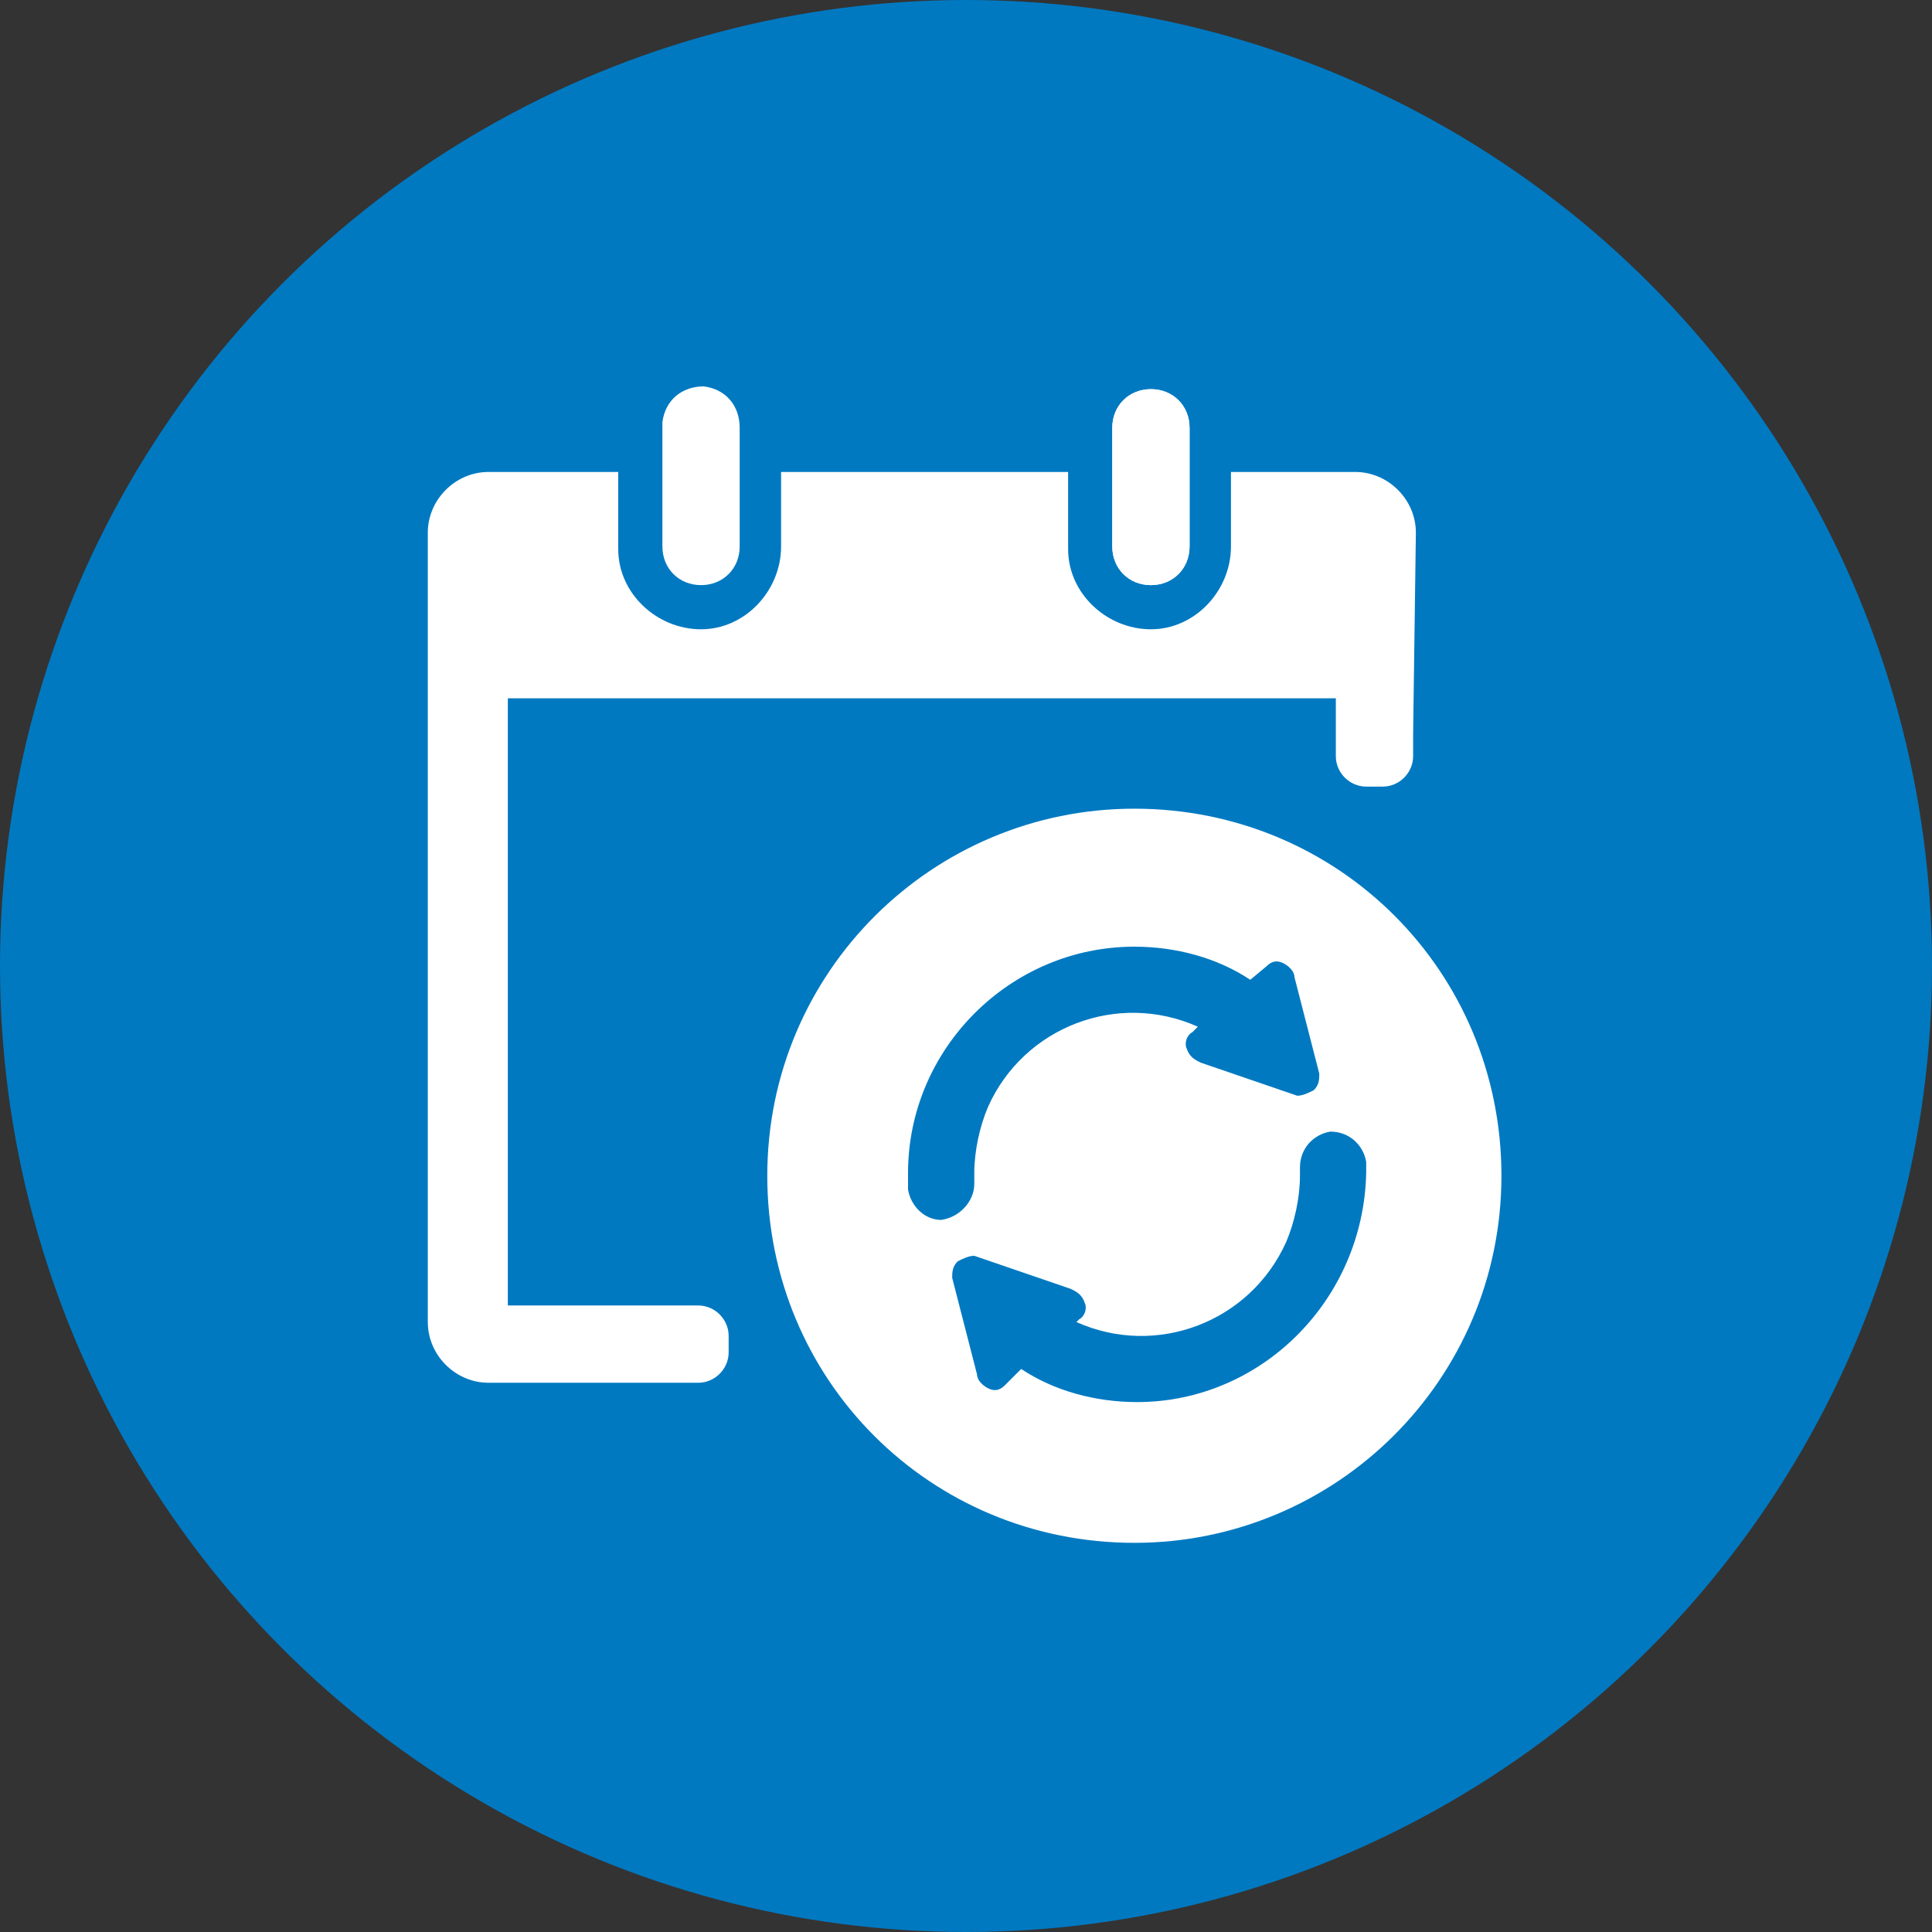
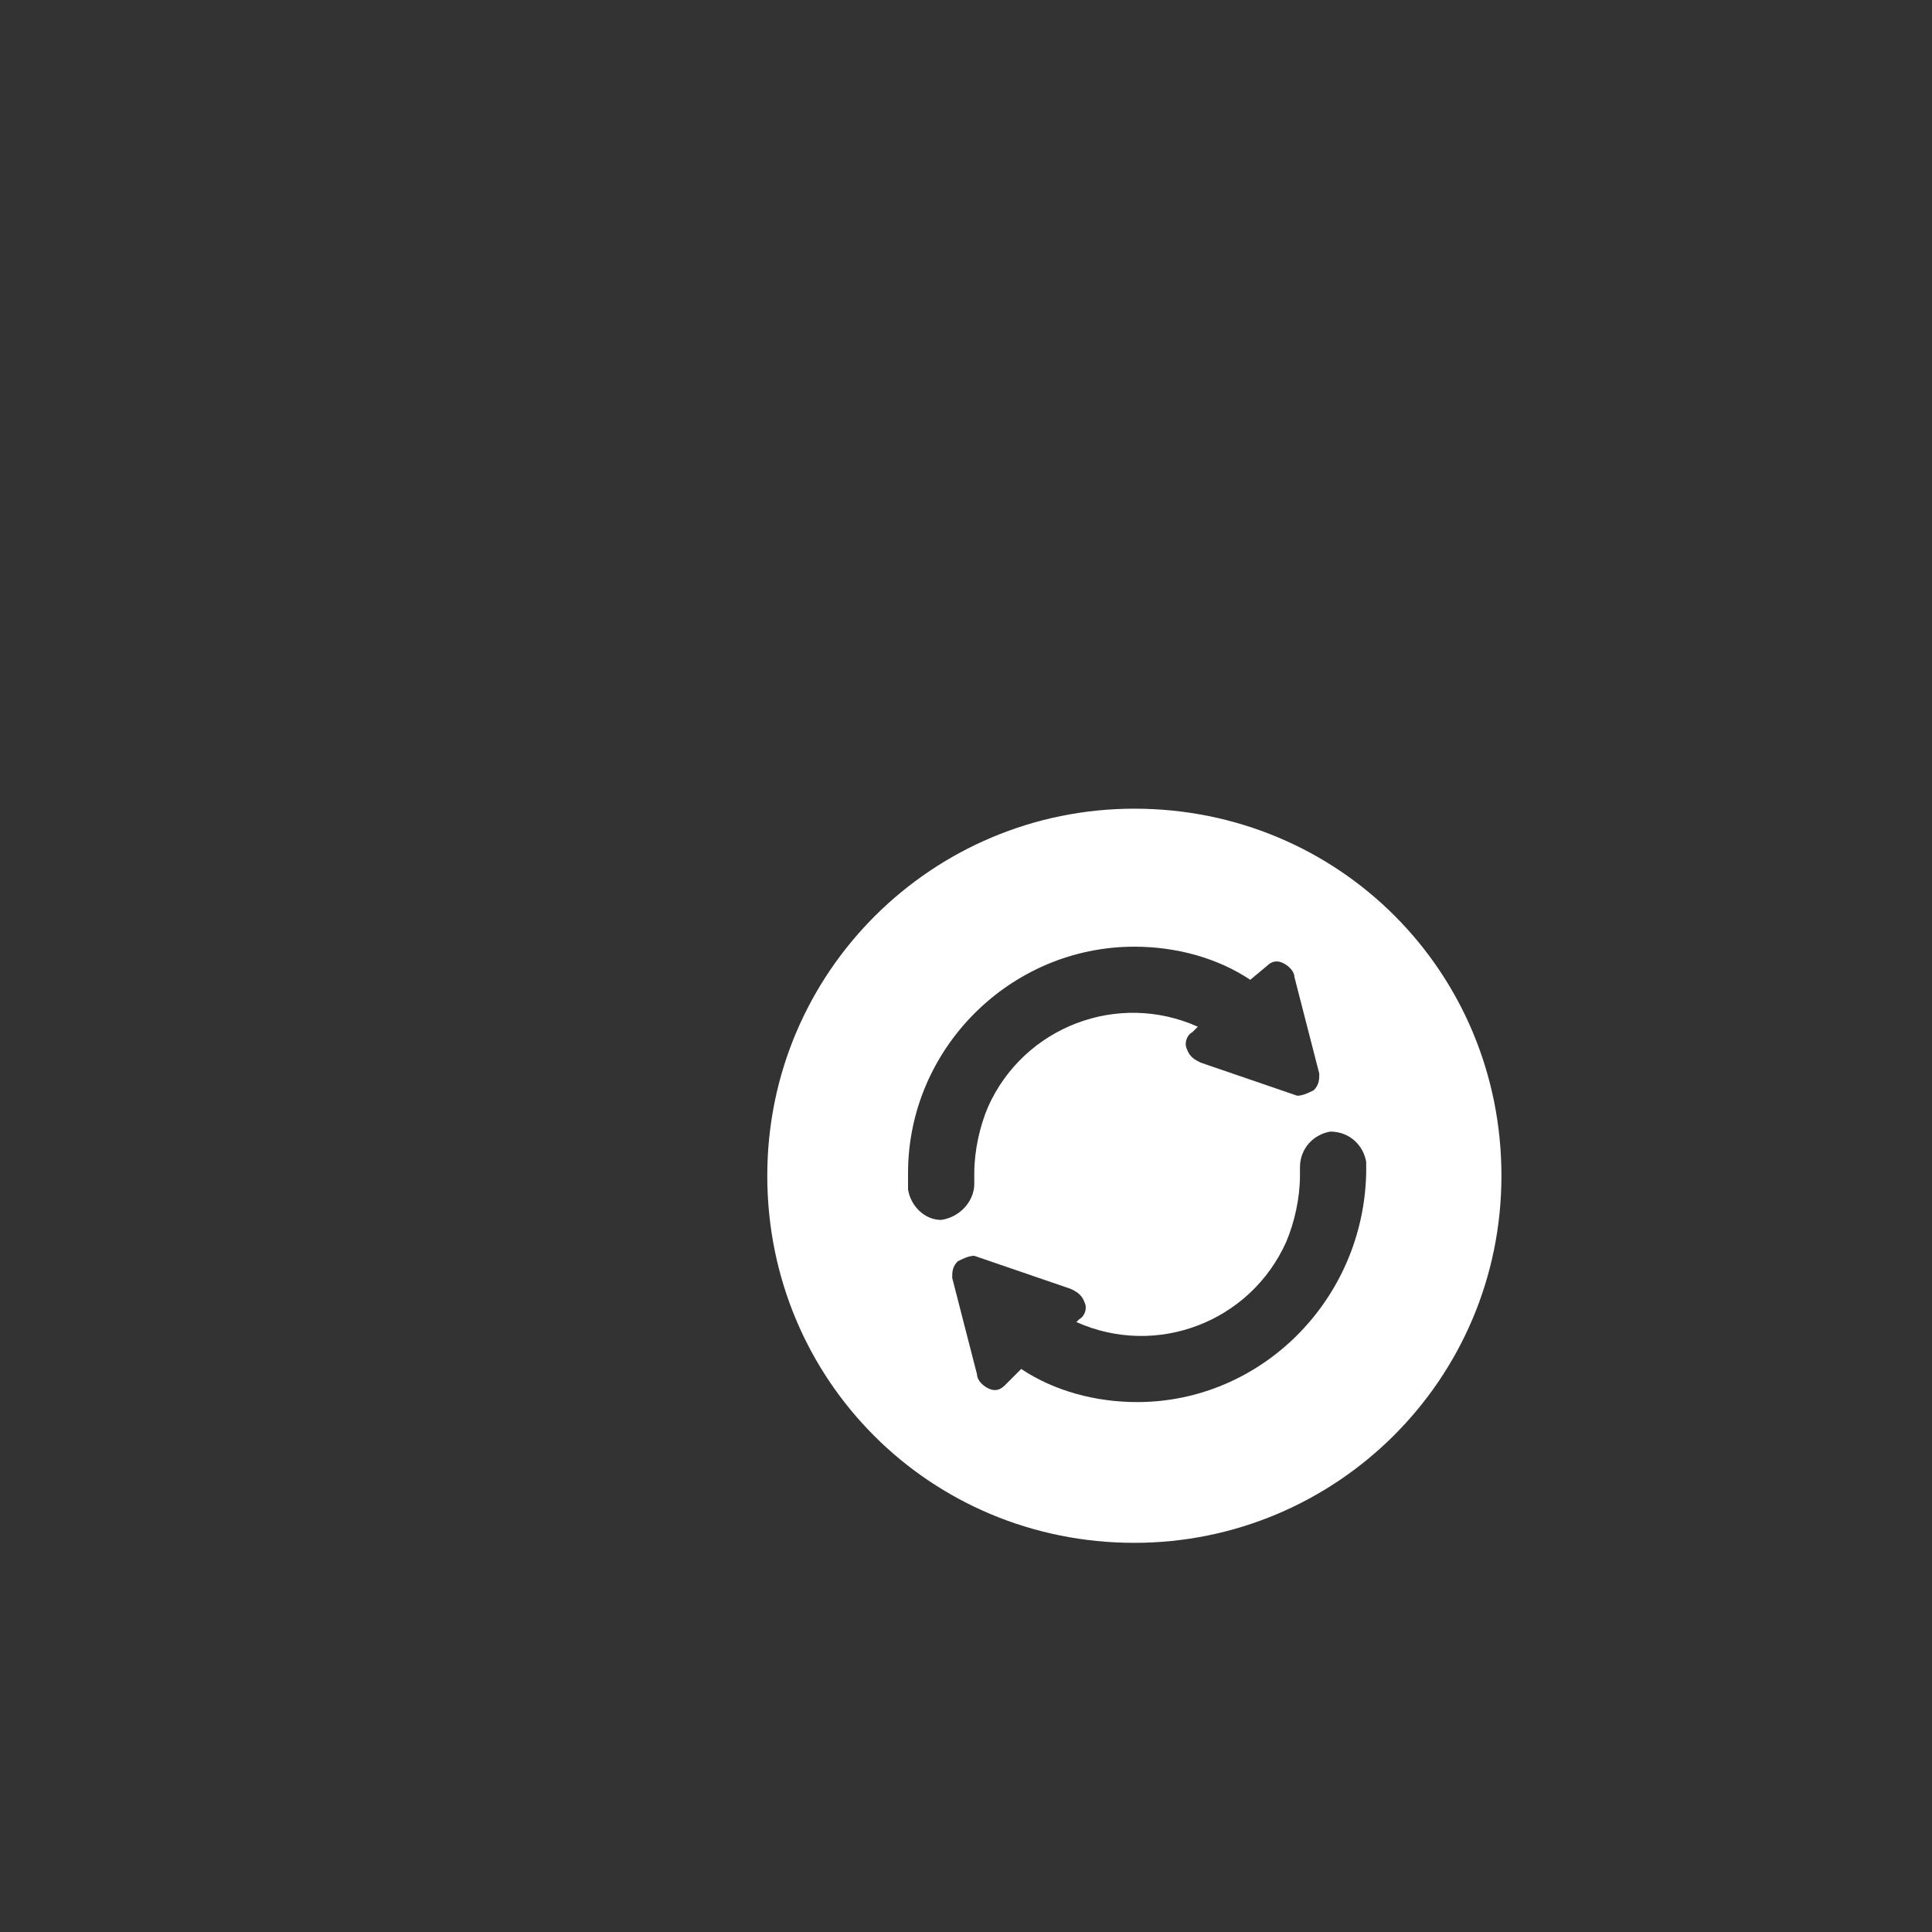
<svg xmlns="http://www.w3.org/2000/svg" version="1.1" id="Layer_1" x="0px" y="0px" viewBox="0 0 70 70" style="enable-background:new 0 0 70 70;" xml:space="preserve">
  <rect x="0" y="0" width="70" height="70" fill="#333333" stroke="none" />
  <style type="text/css">
	.st0{fill:#0079C1;}
	.st1{fill:#FFFFFF;}
</style>
  <title>Artboard 23</title>
-   <circle class="st0" cx="35" cy="35" r="35" />
  <path class="st1" d="M41.1,29.3c-7.3,0-13.3,5.9-13.3,13.3s5.9,13.3,13.3,13.3c7.3,0,13.3-5.9,13.3-13.3  C54.4,35.2,48.5,29.3,41.1,29.3z M34.1,44.2c-0.6,0-1.1-0.5-1.2-1.1c0-0.2,0-0.4,0-0.6c0-4.5,3.7-8.2,8.2-8.2c1.5,0,3,0.4,4.2,1.2  l0.6-0.5c0.2-0.2,0.4-0.2,0.6-0.1c0.2,0.1,0.4,0.3,0.4,0.5l0.9,3.5c0,0.2,0,0.4-0.2,0.6c-0.2,0.1-0.4,0.2-0.6,0.2l-3.5-1.2  c-0.2-0.1-0.4-0.2-0.5-0.5c-0.1-0.2,0-0.5,0.2-0.6l0.2-0.2c-2.9-1.3-6.3,0-7.6,2.9c-0.3,0.7-0.5,1.6-0.5,2.4c0,0.1,0,0.3,0,0.4l0,0  C35.3,43.5,34.8,44.1,34.1,44.2L34.1,44.2z M41.2,50.8c-1.5,0-3-0.4-4.2-1.2l-0.6,0.6c-0.2,0.2-0.4,0.2-0.6,0.1  c-0.2-0.1-0.4-0.3-0.4-0.5l-0.9-3.5c0-0.2,0-0.4,0.2-0.6c0.2-0.1,0.4-0.2,0.6-0.2l3.5,1.2c0.2,0.1,0.4,0.2,0.5,0.5  c0.1,0.2,0,0.5-0.2,0.6l-0.1,0.1c2.9,1.3,6.3,0,7.6-2.9c0.3-0.7,0.5-1.6,0.5-2.4c0-0.1,0-0.2,0-0.3c0-0.7,0.5-1.2,1.1-1.3  c0.7,0,1.2,0.5,1.3,1.1c0,0.1,0,0.3,0,0.4C49.4,47.1,45.7,50.8,41.2,50.8z" />
-   <path class="st1" d="M25.4,21.2c0.8,0,1.4-0.6,1.4-1.4v-4.3c0-0.8-0.5-1.4-1.3-1.5c-0.8,0-1.4,0.5-1.5,1.3c0,0.1,0,0.1,0,0.2v4.3  C24,20.6,24.6,21.2,25.4,21.2z" />
-   <path class="st1" d="M41.7,21.2c0.8,0,1.4-0.6,1.4-1.4c0,0,0,0,0,0v-4.3c0-0.8-0.6-1.4-1.4-1.4c-0.8,0-1.4,0.6-1.4,1.4c0,0,0,0,0,0  v4.3C40.3,20.6,40.9,21.2,41.7,21.2z" />
-   <path class="st1" d="M51.3,19.3c0-1.2-1-2.2-2.2-2.2l0,0h-4.5v2.7c0,1.6-1.3,3-2.9,3c-1.6,0-3-1.3-3-2.9c0,0,0-0.1,0-0.1v-2.7H28.3  v2.7c0,1.6-1.3,3-2.9,3c-1.6,0-3-1.3-3-2.9c0,0,0-0.1,0-0.1v-2.7h-4.7c-1.2,0-2.2,1-2.2,2.2c0,0,0,0,0,0v28.6c0,1.2,1,2.2,2.2,2.2  c0,0,0,0,0,0h7.6c0.6,0,1.1-0.5,1.1-1.1c0,0,0,0,0,0v-0.6c0-0.6-0.5-1.1-1.1-1.1h-6.9v-22h30v2.1c0,0.6,0.5,1.1,1.1,1.1l0,0h0.6  c0.6,0,1.1-0.5,1.1-1.1l0,0v-0.8l0,0L51.3,19.3z" />
-   <path class="st1" d="M41.7,21.2c0.8,0,1.4-0.6,1.4-1.4c0,0,0,0,0,0v-4.3c0-0.8-0.6-1.4-1.4-1.4c-0.8,0-1.4,0.6-1.4,1.4c0,0,0,0,0,0  v4.3C40.3,20.6,40.9,21.2,41.7,21.2z" />
</svg>